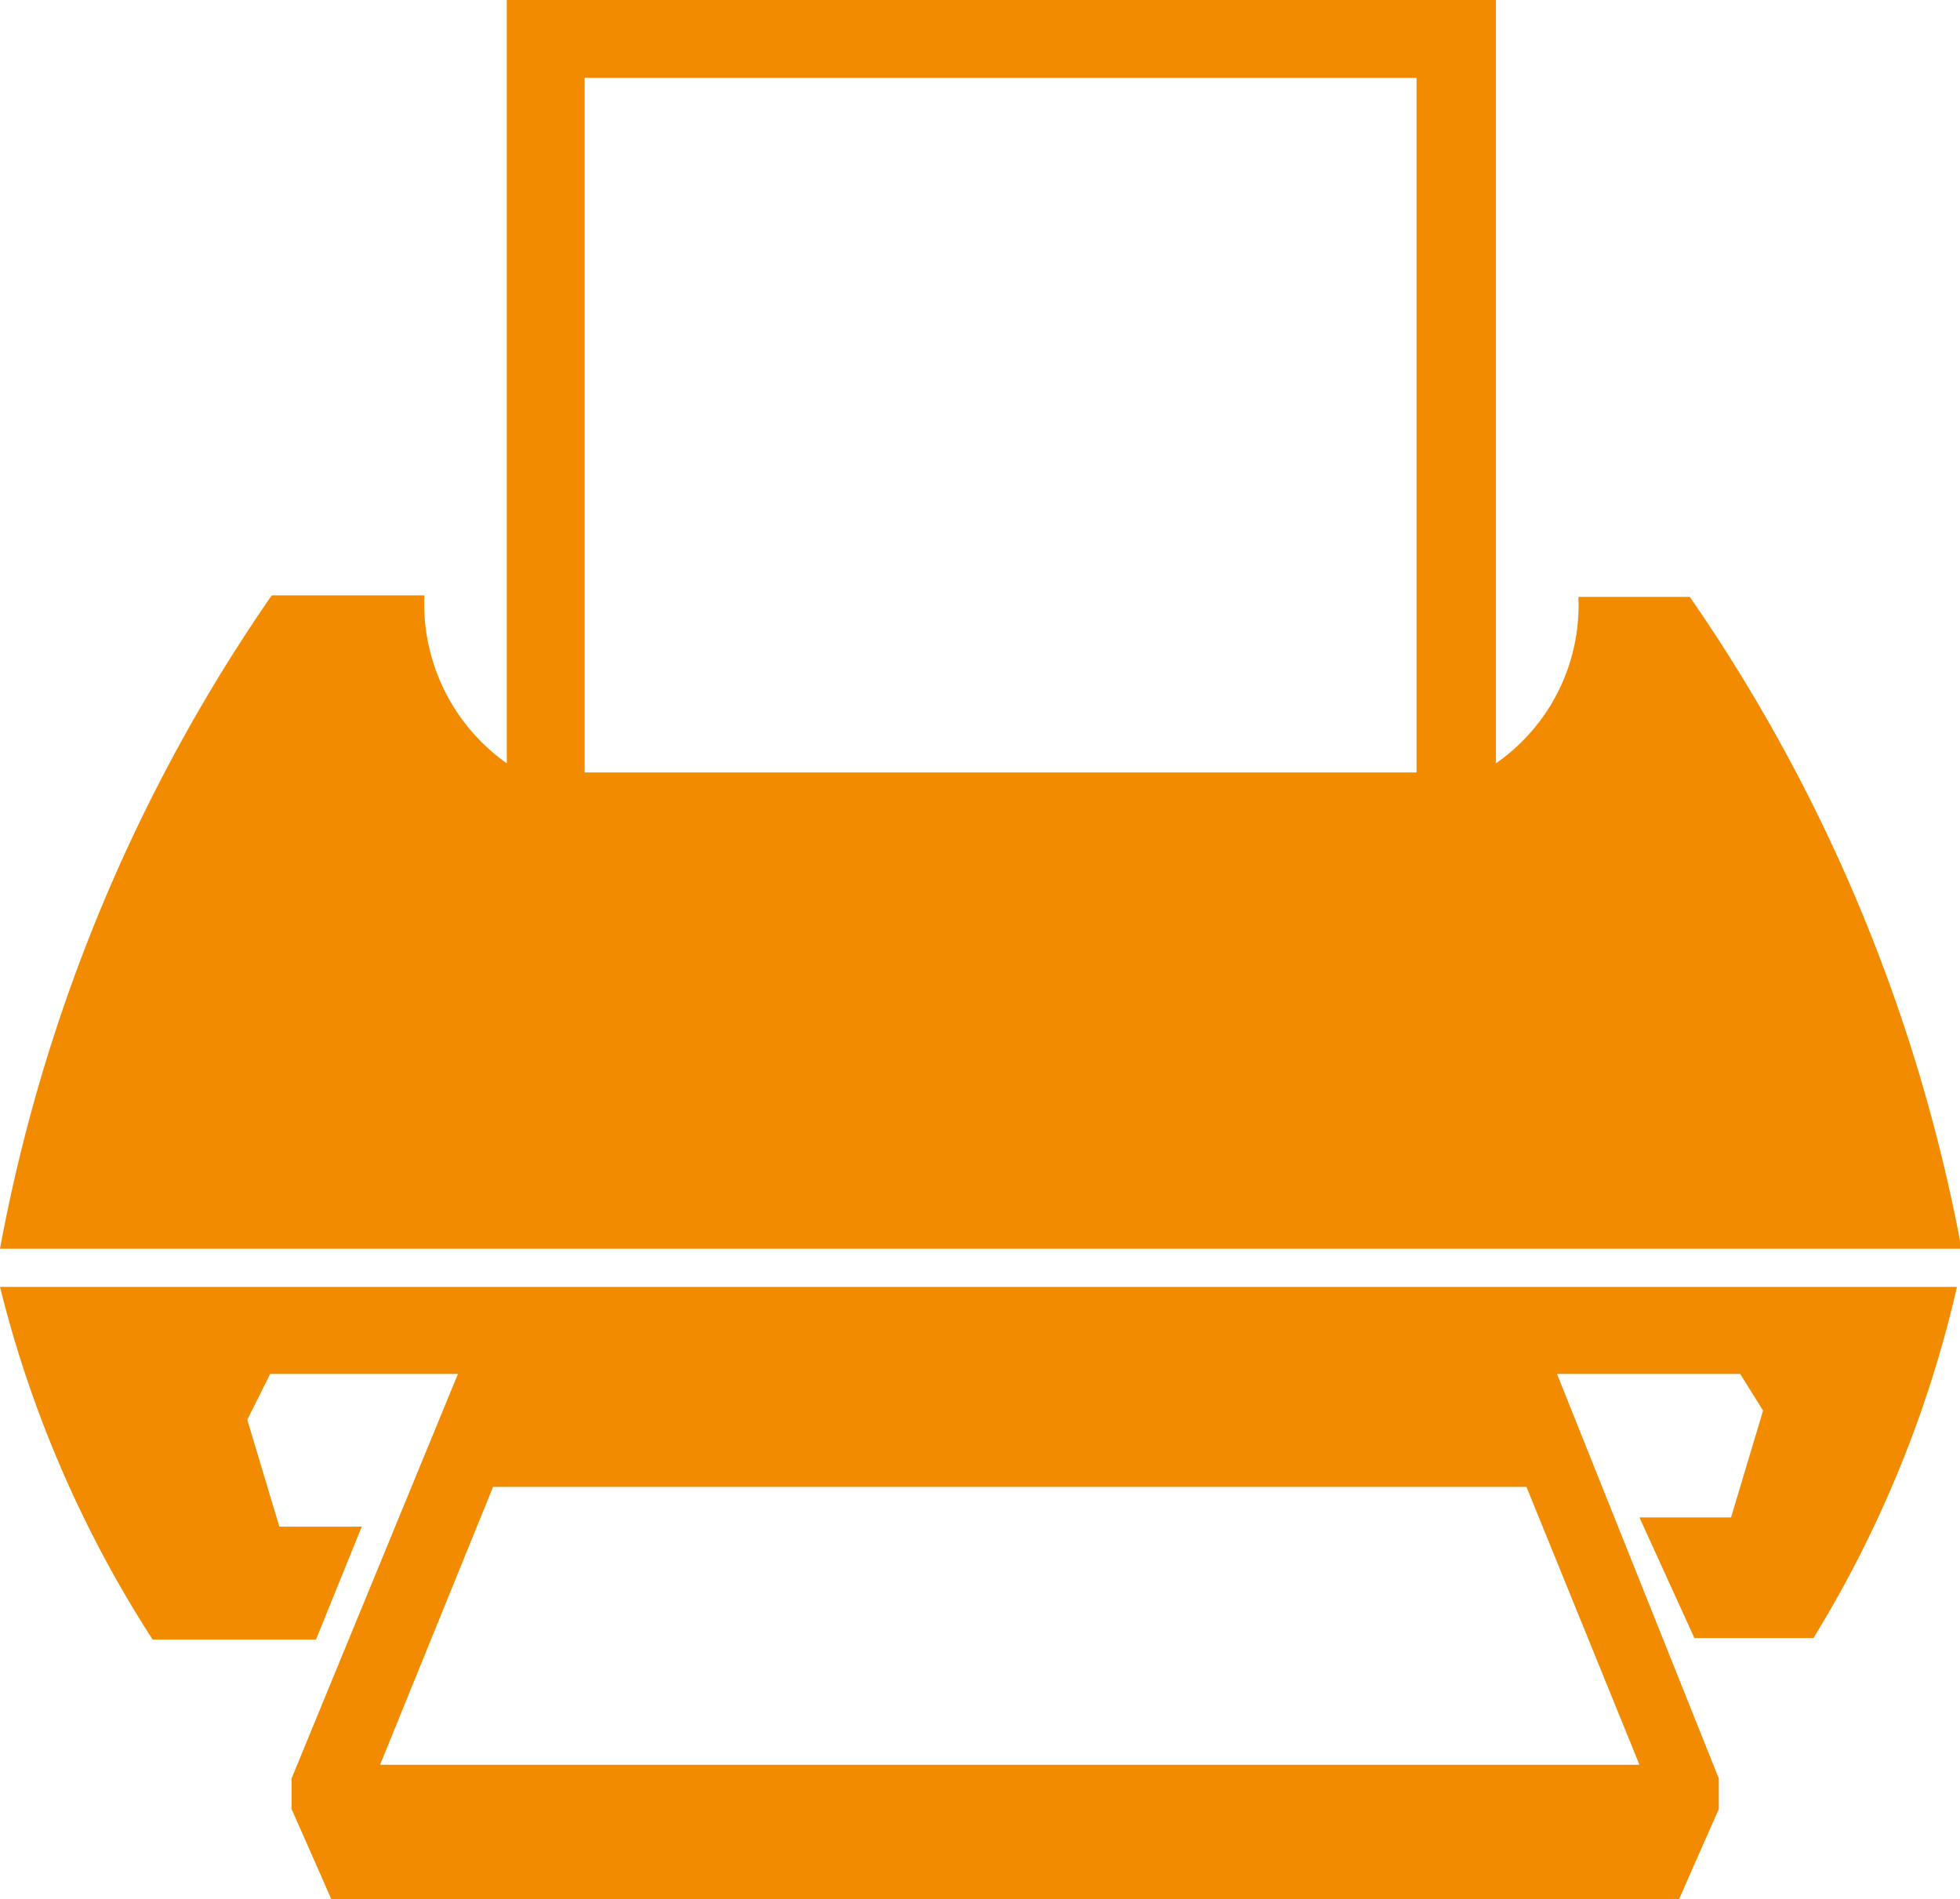
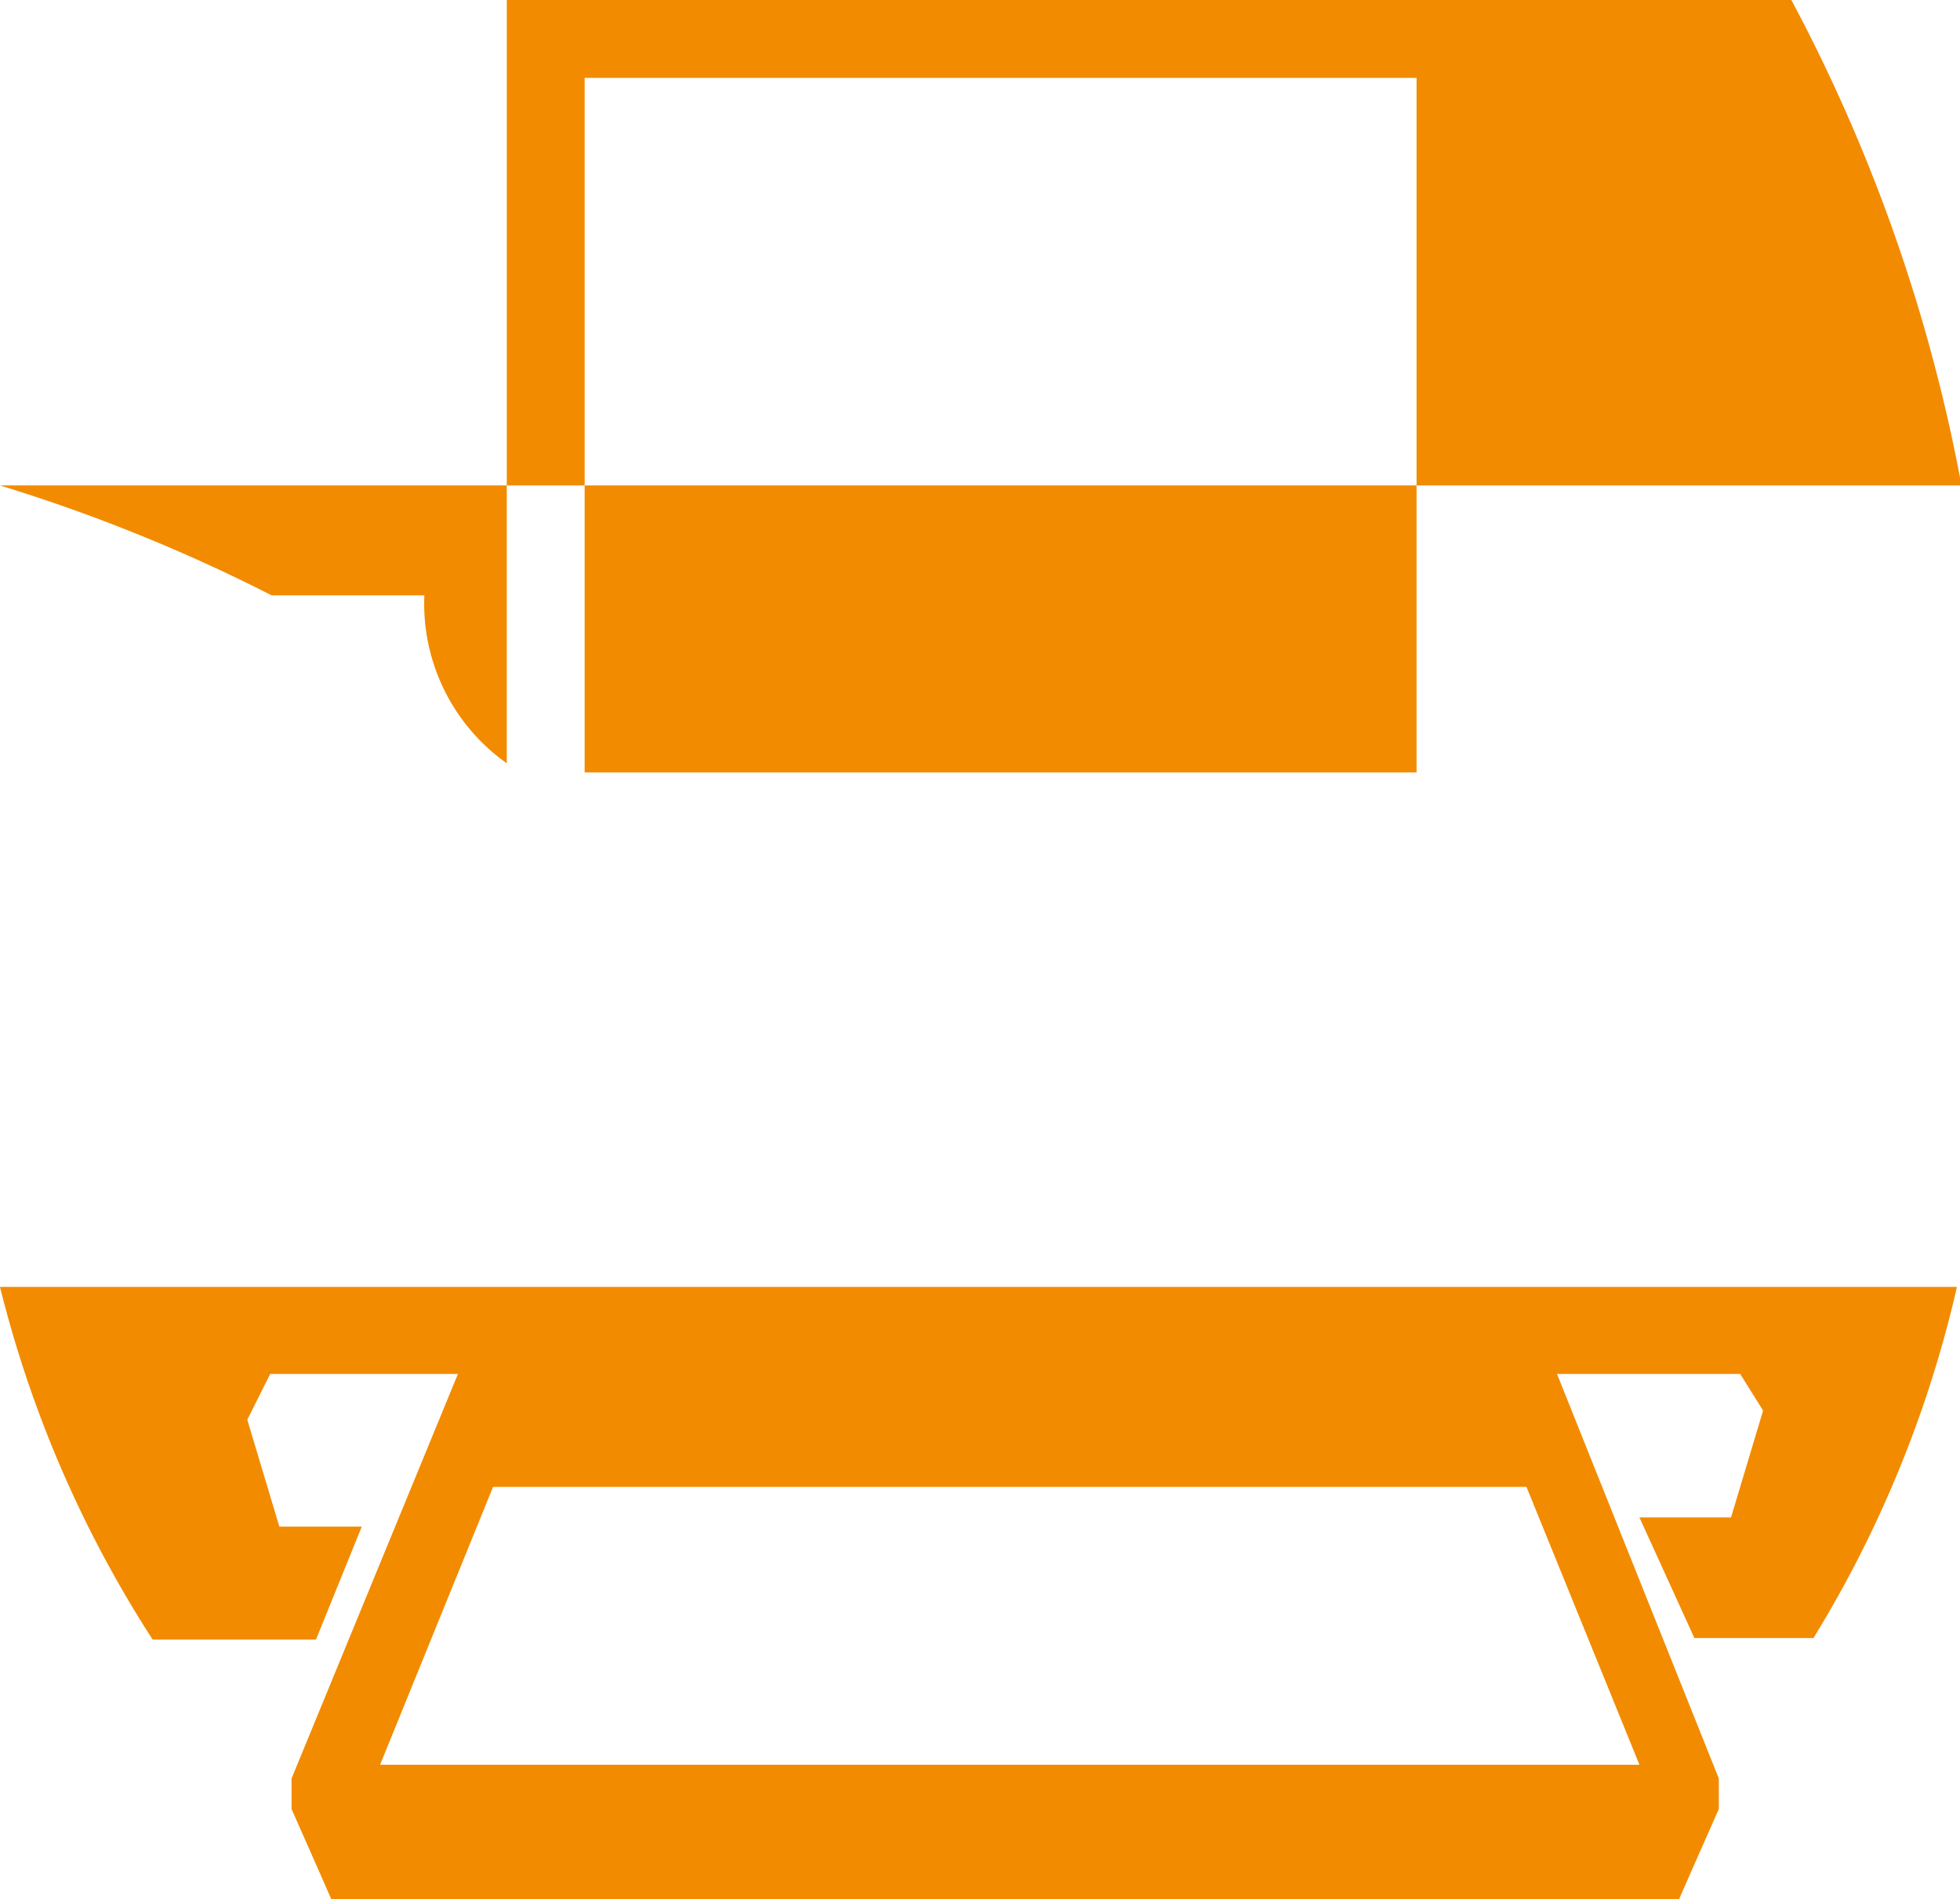
<svg xmlns="http://www.w3.org/2000/svg" viewBox="0 0 12.84 12.44">
  <defs>
    <style>.cls-1{fill:#f28b00;fill-rule:evenodd;}</style>
  </defs>
  <title>Asset 1</title>
  <g id="Layer_2" data-name="Layer 2">
    <g id="Layer_1-2" data-name="Layer 1">
-       <path class="cls-1" d="M1,10.74H2.07L2.37,10H1.83l-.21-.7L1.77,9H3L1.91,11.65l0,.1,0,.1.19.43.07.16H11l.07-.16.19-.43,0-.1,0-.1L10.2,9h1.2l.15.24-.21.7h-.6l.36.79h.78a7.65,7.65,0,0,0,.94-2.3H0A7.64,7.64,0,0,0,1,10.74Zm2.27-1H10l.74,1.82H2.49l.74-1.82ZM9.28,5.06V.51H3.83V5.06ZM3.32,5V0H9.8V5a1.26,1.26,0,0,0,.54-1.09h.73a11.05,11.05,0,0,1,1.78,4.27H0A11.05,11.05,0,0,1,1.78,3.9h1A1.28,1.28,0,0,0,3.32,5Z" />
+       <path class="cls-1" d="M1,10.74H2.07L2.37,10H1.83l-.21-.7L1.77,9H3L1.91,11.65l0,.1,0,.1.19.43.07.16H11l.07-.16.19-.43,0-.1,0-.1L10.2,9h1.2l.15.24-.21.7h-.6l.36.79h.78a7.65,7.65,0,0,0,.94-2.3H0A7.64,7.64,0,0,0,1,10.74Zm2.27-1H10l.74,1.82H2.49l.74-1.82ZM9.28,5.06V.51H3.83V5.06ZM3.32,5V0H9.8a1.26,1.26,0,0,0,.54-1.09h.73a11.05,11.05,0,0,1,1.78,4.27H0A11.05,11.05,0,0,1,1.78,3.9h1A1.28,1.28,0,0,0,3.32,5Z" />
    </g>
  </g>
</svg>